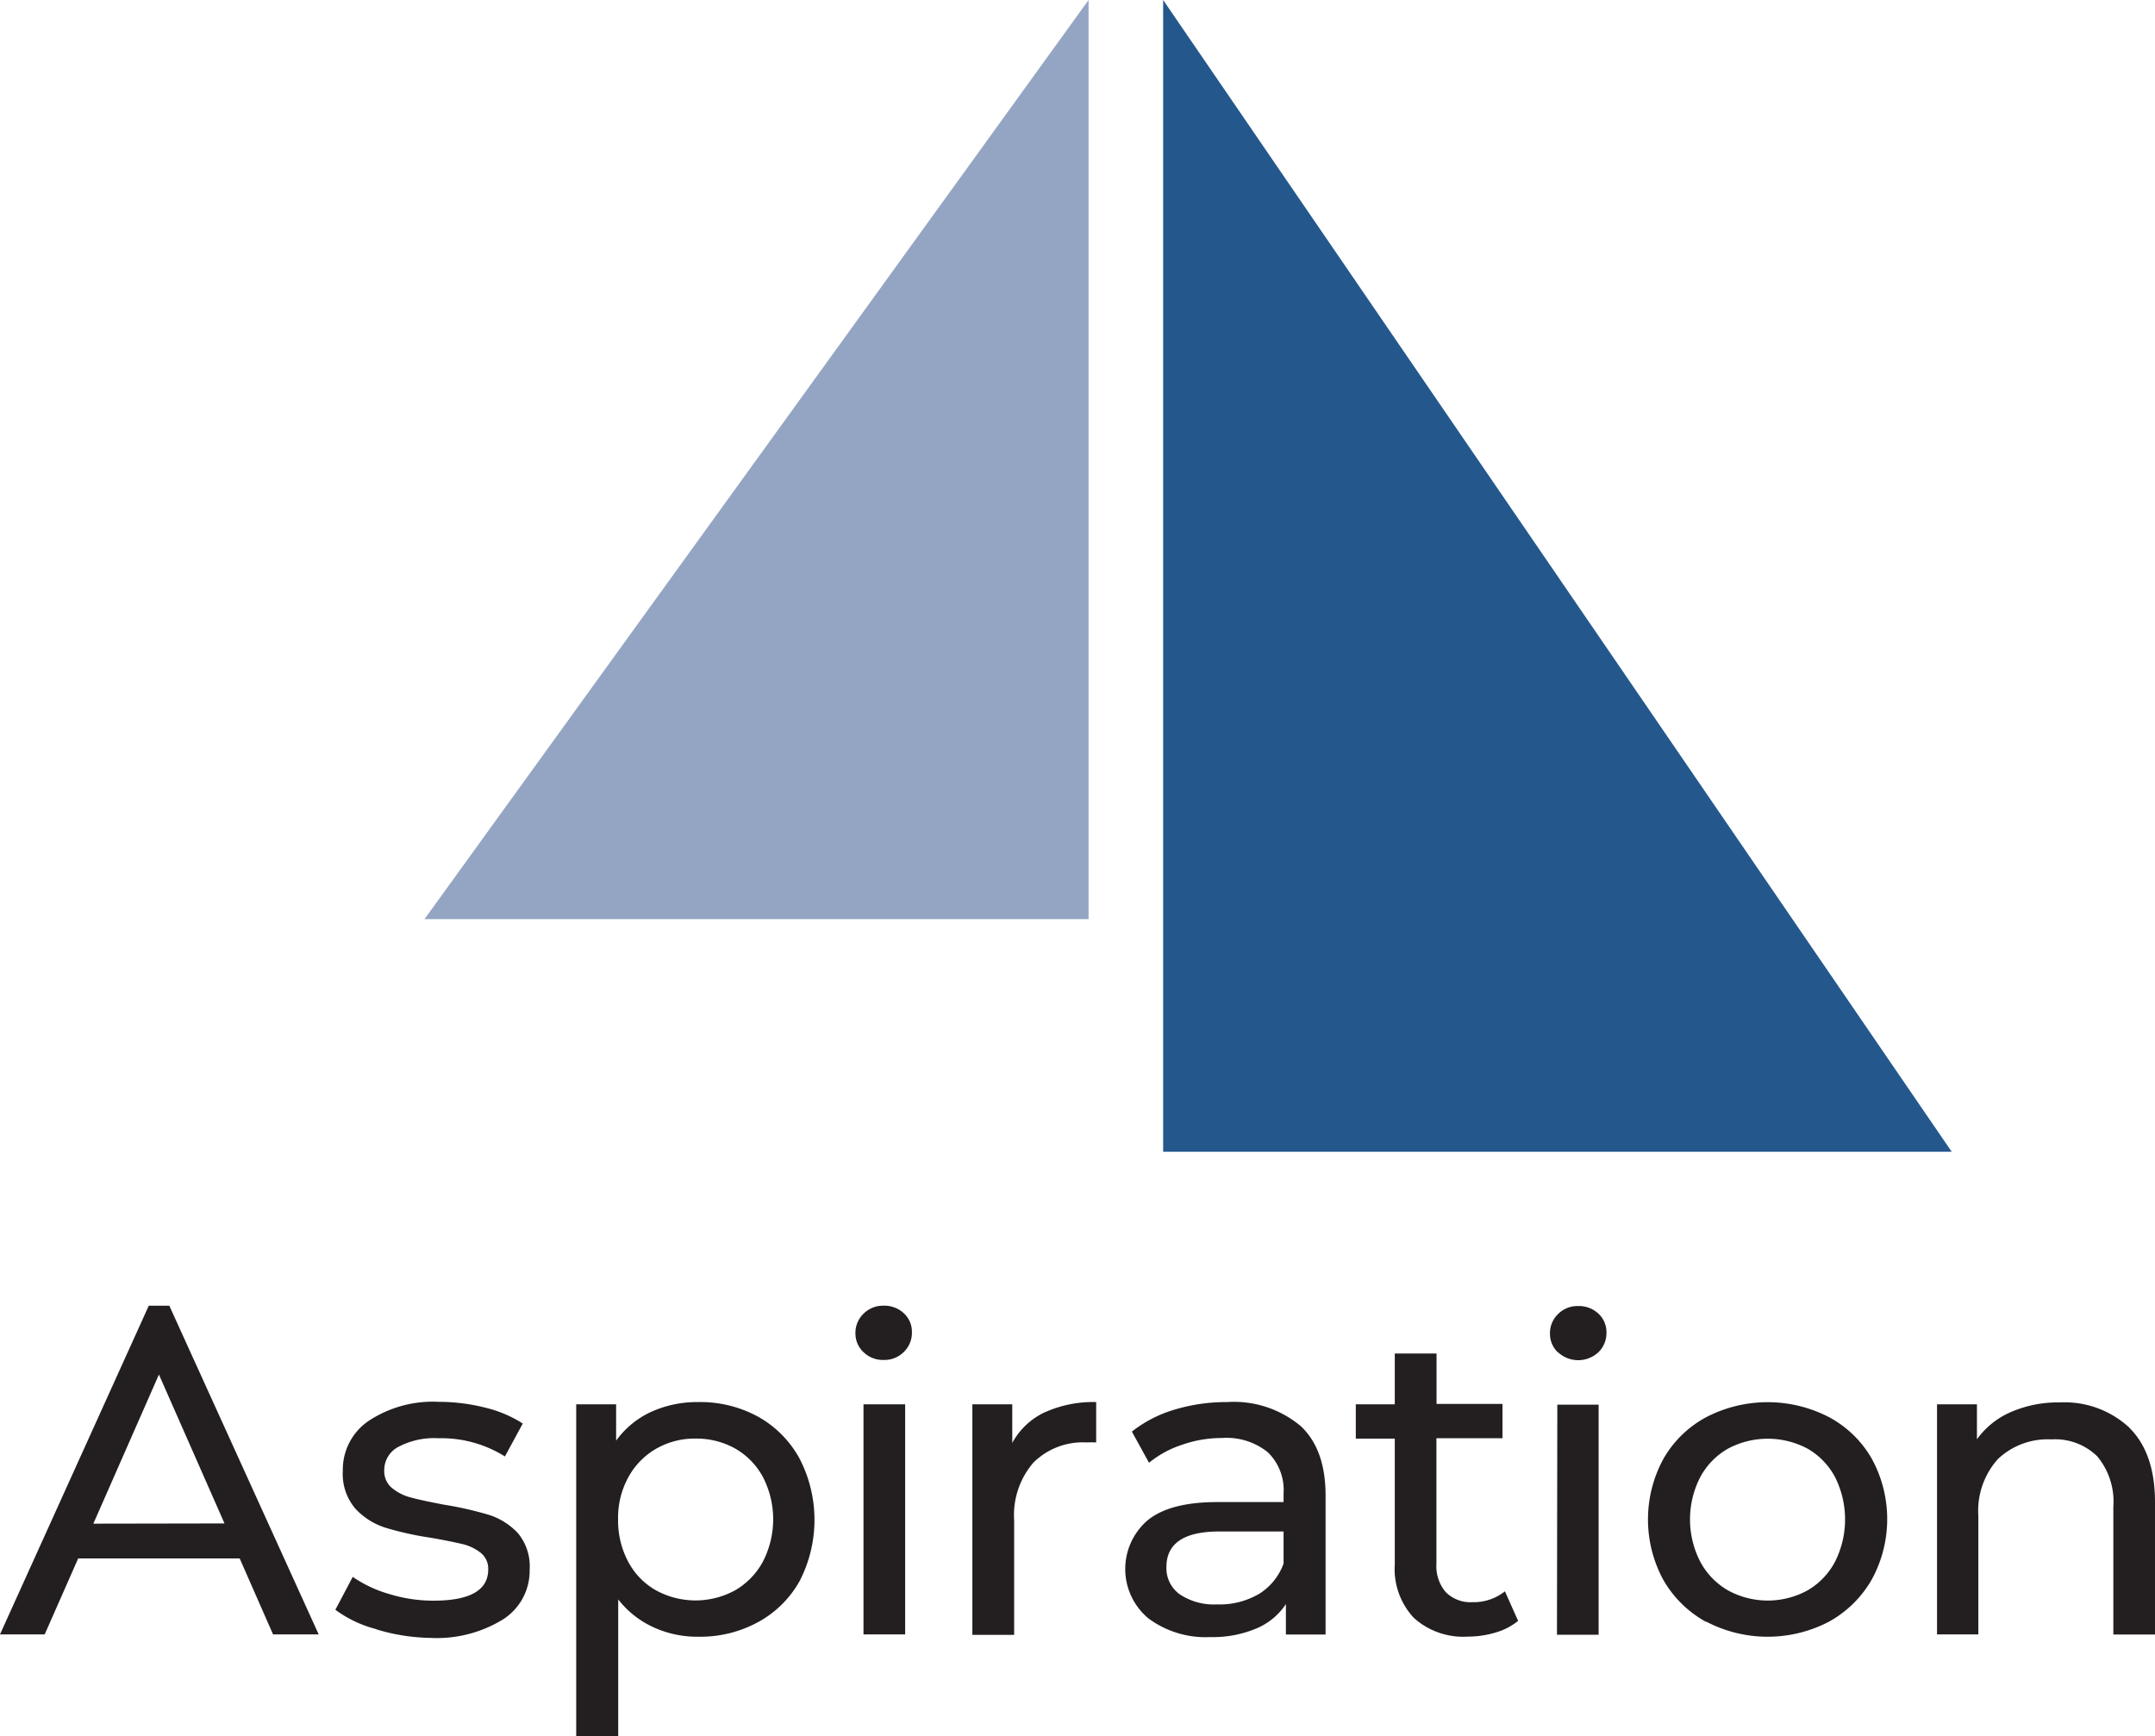
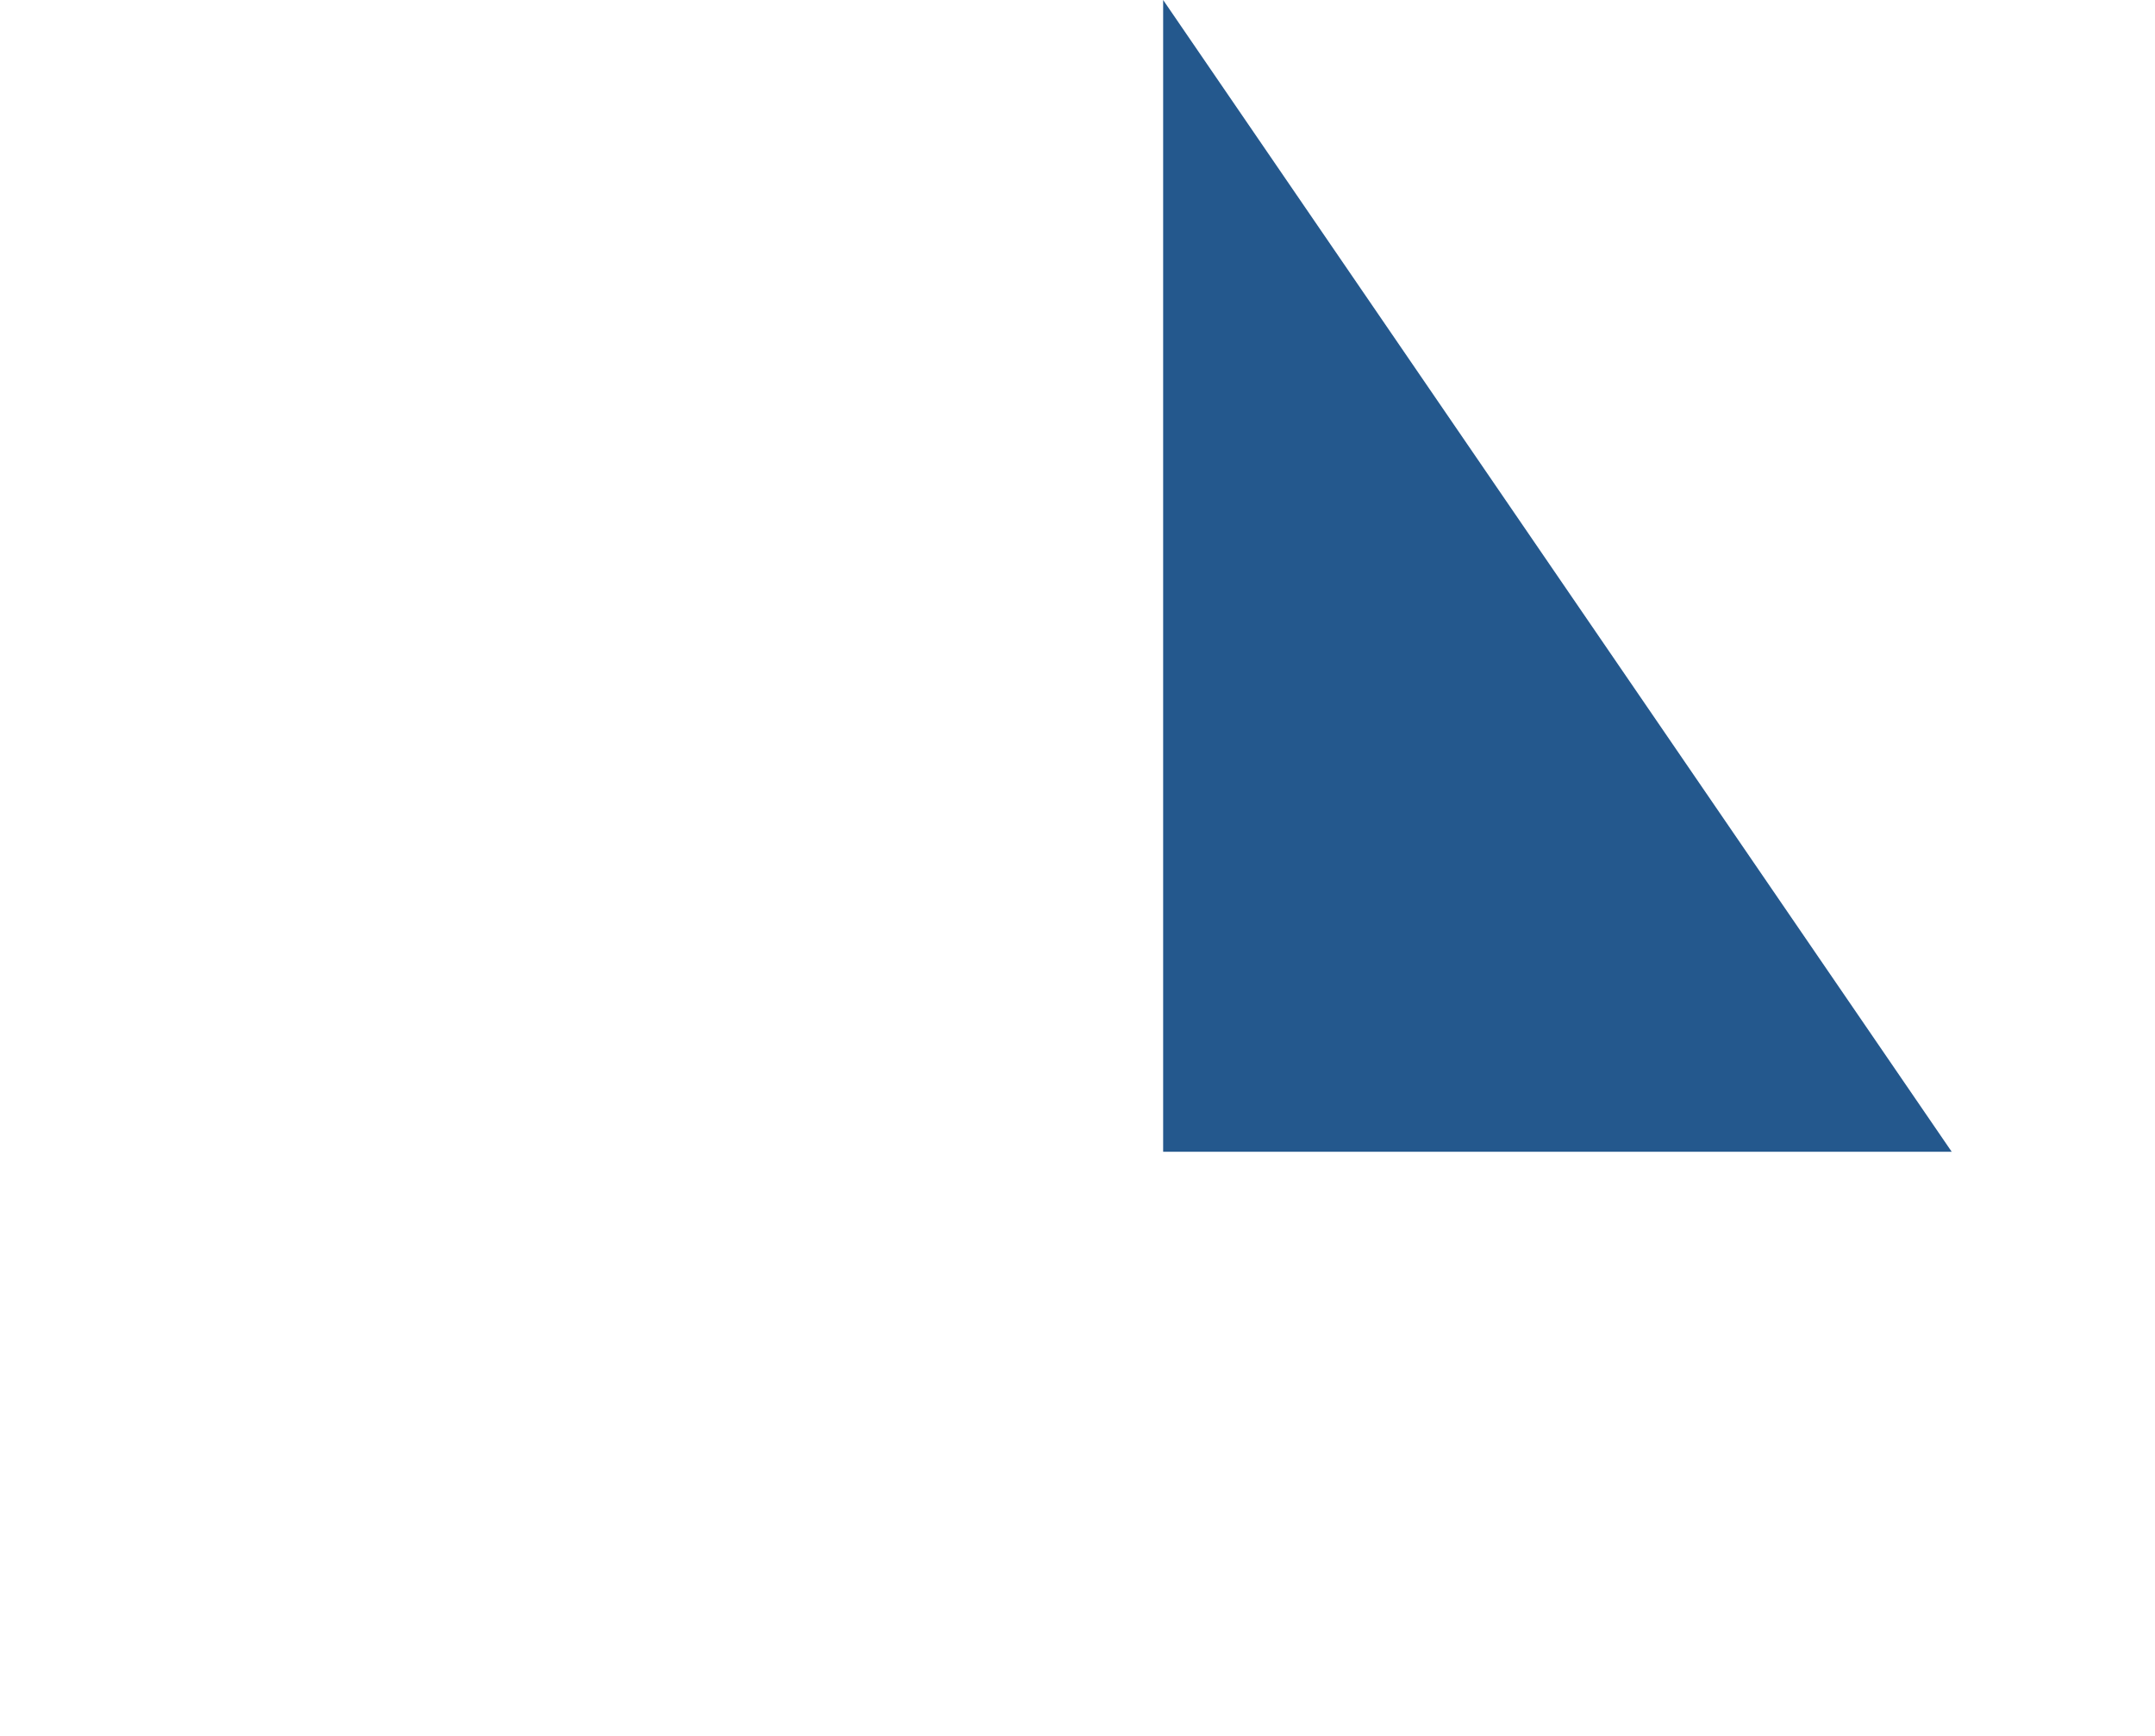
<svg xmlns="http://www.w3.org/2000/svg" viewBox="0 0 184.68 148.81">
  <defs>
    <style>.cls-1{fill:#24588d;}.cls-2{fill:#94a5c4;}.cls-3{fill:#231f20;}</style>
  </defs>
  <title>aspiration-logo_stacked-color</title>
  <g id="Layer_2" data-name="Layer 2">
    <g id="logos">
      <g id="aspiration-logo_stacked-color">
        <g id="triangles">
          <polygon id="triangle2" class="cls-1" points="167.26 98.71 99.68 98.71 99.68 0 167.26 98.71" />
-           <polygon id="triangle1" class="cls-2" points="93.29 78.77 36.38 78.77 93.29 0 93.29 78.77" />
        </g>
-         <path id="logotype" class="cls-3" d="M20.54,133.56H6.7l-2.87,6.51H0L12.75,111.9h1.76l12.8,28.17H23.4Zm-1.3-3-5.62-12.76L8,130.58Zm13,9.06a10.19,10.19,0,0,1-3.5-1.66l1.49-2.82a10.63,10.63,0,0,0,3.16,1.48,12.79,12.79,0,0,0,3.76.56q4.69,0,4.69-2.68a1.74,1.74,0,0,0-.63-1.41,4,4,0,0,0-1.58-.76q-1-.24-2.7-.54a27.08,27.08,0,0,1-3.89-.86,6,6,0,0,1-2.59-1.64,4.56,4.56,0,0,1-1.07-3.23,5.05,5.05,0,0,1,2.23-4.3,10,10,0,0,1,6-1.62,16.11,16.11,0,0,1,3.94.49A10.37,10.37,0,0,1,44.8,122l-1.53,2.82a10.26,10.26,0,0,0-5.69-1.56,6.54,6.54,0,0,0-3.46.75,2.24,2.24,0,0,0-1.19,2,1.86,1.86,0,0,0,.67,1.52,4.11,4.11,0,0,0,1.66.82c.65.18,1.58.37,2.77.6a30,30,0,0,1,3.85.87,5.81,5.81,0,0,1,2.51,1.58,4.45,4.45,0,0,1,1,3.13,4.93,4.93,0,0,1-2.29,4.26,10.82,10.82,0,0,1-6.23,1.58A16.69,16.69,0,0,1,32.26,139.64ZM65,121.43A9.13,9.13,0,0,1,68.52,125a11.43,11.43,0,0,1,0,10.51A9,9,0,0,1,65,139a10.34,10.34,0,0,1-5.14,1.27,9,9,0,0,1-3.88-.82,8.06,8.06,0,0,1-3-2.38v11.72H49.38V120.35H52.8v3.12a7.6,7.6,0,0,1,3-2.47,9.52,9.52,0,0,1,4-.84A10.34,10.34,0,0,1,65,121.43Zm-2,14.86a6.26,6.26,0,0,0,2.38-2.46,7.91,7.91,0,0,0,0-7.25,6.21,6.21,0,0,0-2.38-2.44,6.78,6.78,0,0,0-3.4-.85,6.58,6.58,0,0,0-3.37.87,6.27,6.27,0,0,0-2.38,2.44,7.18,7.18,0,0,0-.88,3.61,7.48,7.48,0,0,0,.86,3.62,6.07,6.07,0,0,0,2.38,2.46,7.06,7.06,0,0,0,6.79,0ZM74,115.88a2.18,2.18,0,0,1-.69-1.63,2.26,2.26,0,0,1,.69-1.66,2.35,2.35,0,0,1,1.73-.69,2.43,2.43,0,0,1,1.73.65,2.15,2.15,0,0,1,.69,1.62,2.28,2.28,0,0,1-.69,1.69,2.34,2.34,0,0,1-1.73.69A2.38,2.38,0,0,1,74,115.88ZM74,120.35h3.57v19.72H74Zm15.51.7a10.08,10.08,0,0,1,4.43-.89v3.46a8.09,8.09,0,0,0-.82,0,6,6,0,0,0-4.56,1.73,6.88,6.88,0,0,0-1.65,4.93v9.83H83.33V120.35h3.42v3.31A6.15,6.15,0,0,1,89.5,121.05Zm21.91,1.12q2.18,2,2.18,6v11.91H110.2v-2.61a5.6,5.6,0,0,1-2.55,2.1,9.59,9.59,0,0,1-3.92.73,8.22,8.22,0,0,1-5.31-1.6,5.5,5.5,0,0,1-.09-8.39q1.9-1.58,6-1.58H110V128a4.52,4.52,0,0,0-1.34-3.53,5.62,5.62,0,0,0-3.94-1.23,10.24,10.24,0,0,0-3.42.58,8.8,8.8,0,0,0-2.83,1.54L97,122.69a10.87,10.87,0,0,1,3.65-1.88,15.35,15.35,0,0,1,4.5-.65A8.91,8.91,0,0,1,111.41,122.17Zm-3.55,14.45A5.12,5.12,0,0,0,110,134v-2.75h-5.5c-3,0-4.54,1-4.54,3.05a2.75,2.75,0,0,0,1.15,2.34,5.29,5.29,0,0,0,3.2.86A6.64,6.64,0,0,0,107.86,136.62Zm22.23,2.29a5.4,5.4,0,0,1-1.93,1,8.33,8.33,0,0,1-2.39.35,6.31,6.31,0,0,1-4.61-1.6,6.12,6.12,0,0,1-1.64-4.58V123.29h-3.34v-2.94h3.34V116h3.58v4.32h5.65v2.94H123.1V134a3.43,3.43,0,0,0,.8,2.45,3,3,0,0,0,2.28.86,4.31,4.31,0,0,0,2.79-.93Zm3.42-23a2.18,2.18,0,0,1-.69-1.63,2.26,2.26,0,0,1,.69-1.66,2.34,2.34,0,0,1,1.73-.69,2.44,2.44,0,0,1,1.73.65,2.15,2.15,0,0,1,.69,1.62,2.28,2.28,0,0,1-.69,1.69,2.54,2.54,0,0,1-3.46,0Zm-.06,4.47H137v19.72h-3.57ZM146.21,139a9.49,9.49,0,0,1-3.66-3.59,10.86,10.86,0,0,1,0-10.38,9.24,9.24,0,0,1,3.66-3.57,11.43,11.43,0,0,1,10.55,0A9.26,9.26,0,0,1,160.4,125a10.79,10.79,0,0,1,0,10.38,9.51,9.51,0,0,1-3.64,3.59,11.35,11.35,0,0,1-10.55,0Zm8.69-2.7a6.15,6.15,0,0,0,2.36-2.46,8.07,8.07,0,0,0,0-7.25,6.1,6.1,0,0,0-2.36-2.44,7.25,7.25,0,0,0-6.81,0,6.14,6.14,0,0,0-2.38,2.44,7.91,7.91,0,0,0,0,7.25,6.2,6.2,0,0,0,2.38,2.46,7.1,7.1,0,0,0,6.81,0Zm27.57-13.95q2.21,2.18,2.21,6.38v11.35h-3.57V129.13a6.06,6.06,0,0,0-1.38-4.32,5.16,5.16,0,0,0-3.94-1.45,6.18,6.18,0,0,0-4.58,1.69,6.65,6.65,0,0,0-1.67,4.86v10.16H166V120.35h3.42v3a7,7,0,0,1,2.92-2.34,10.14,10.14,0,0,1,4.19-.82A8.16,8.16,0,0,1,182.47,122.34Z" />
      </g>
    </g>
  </g>
</svg>